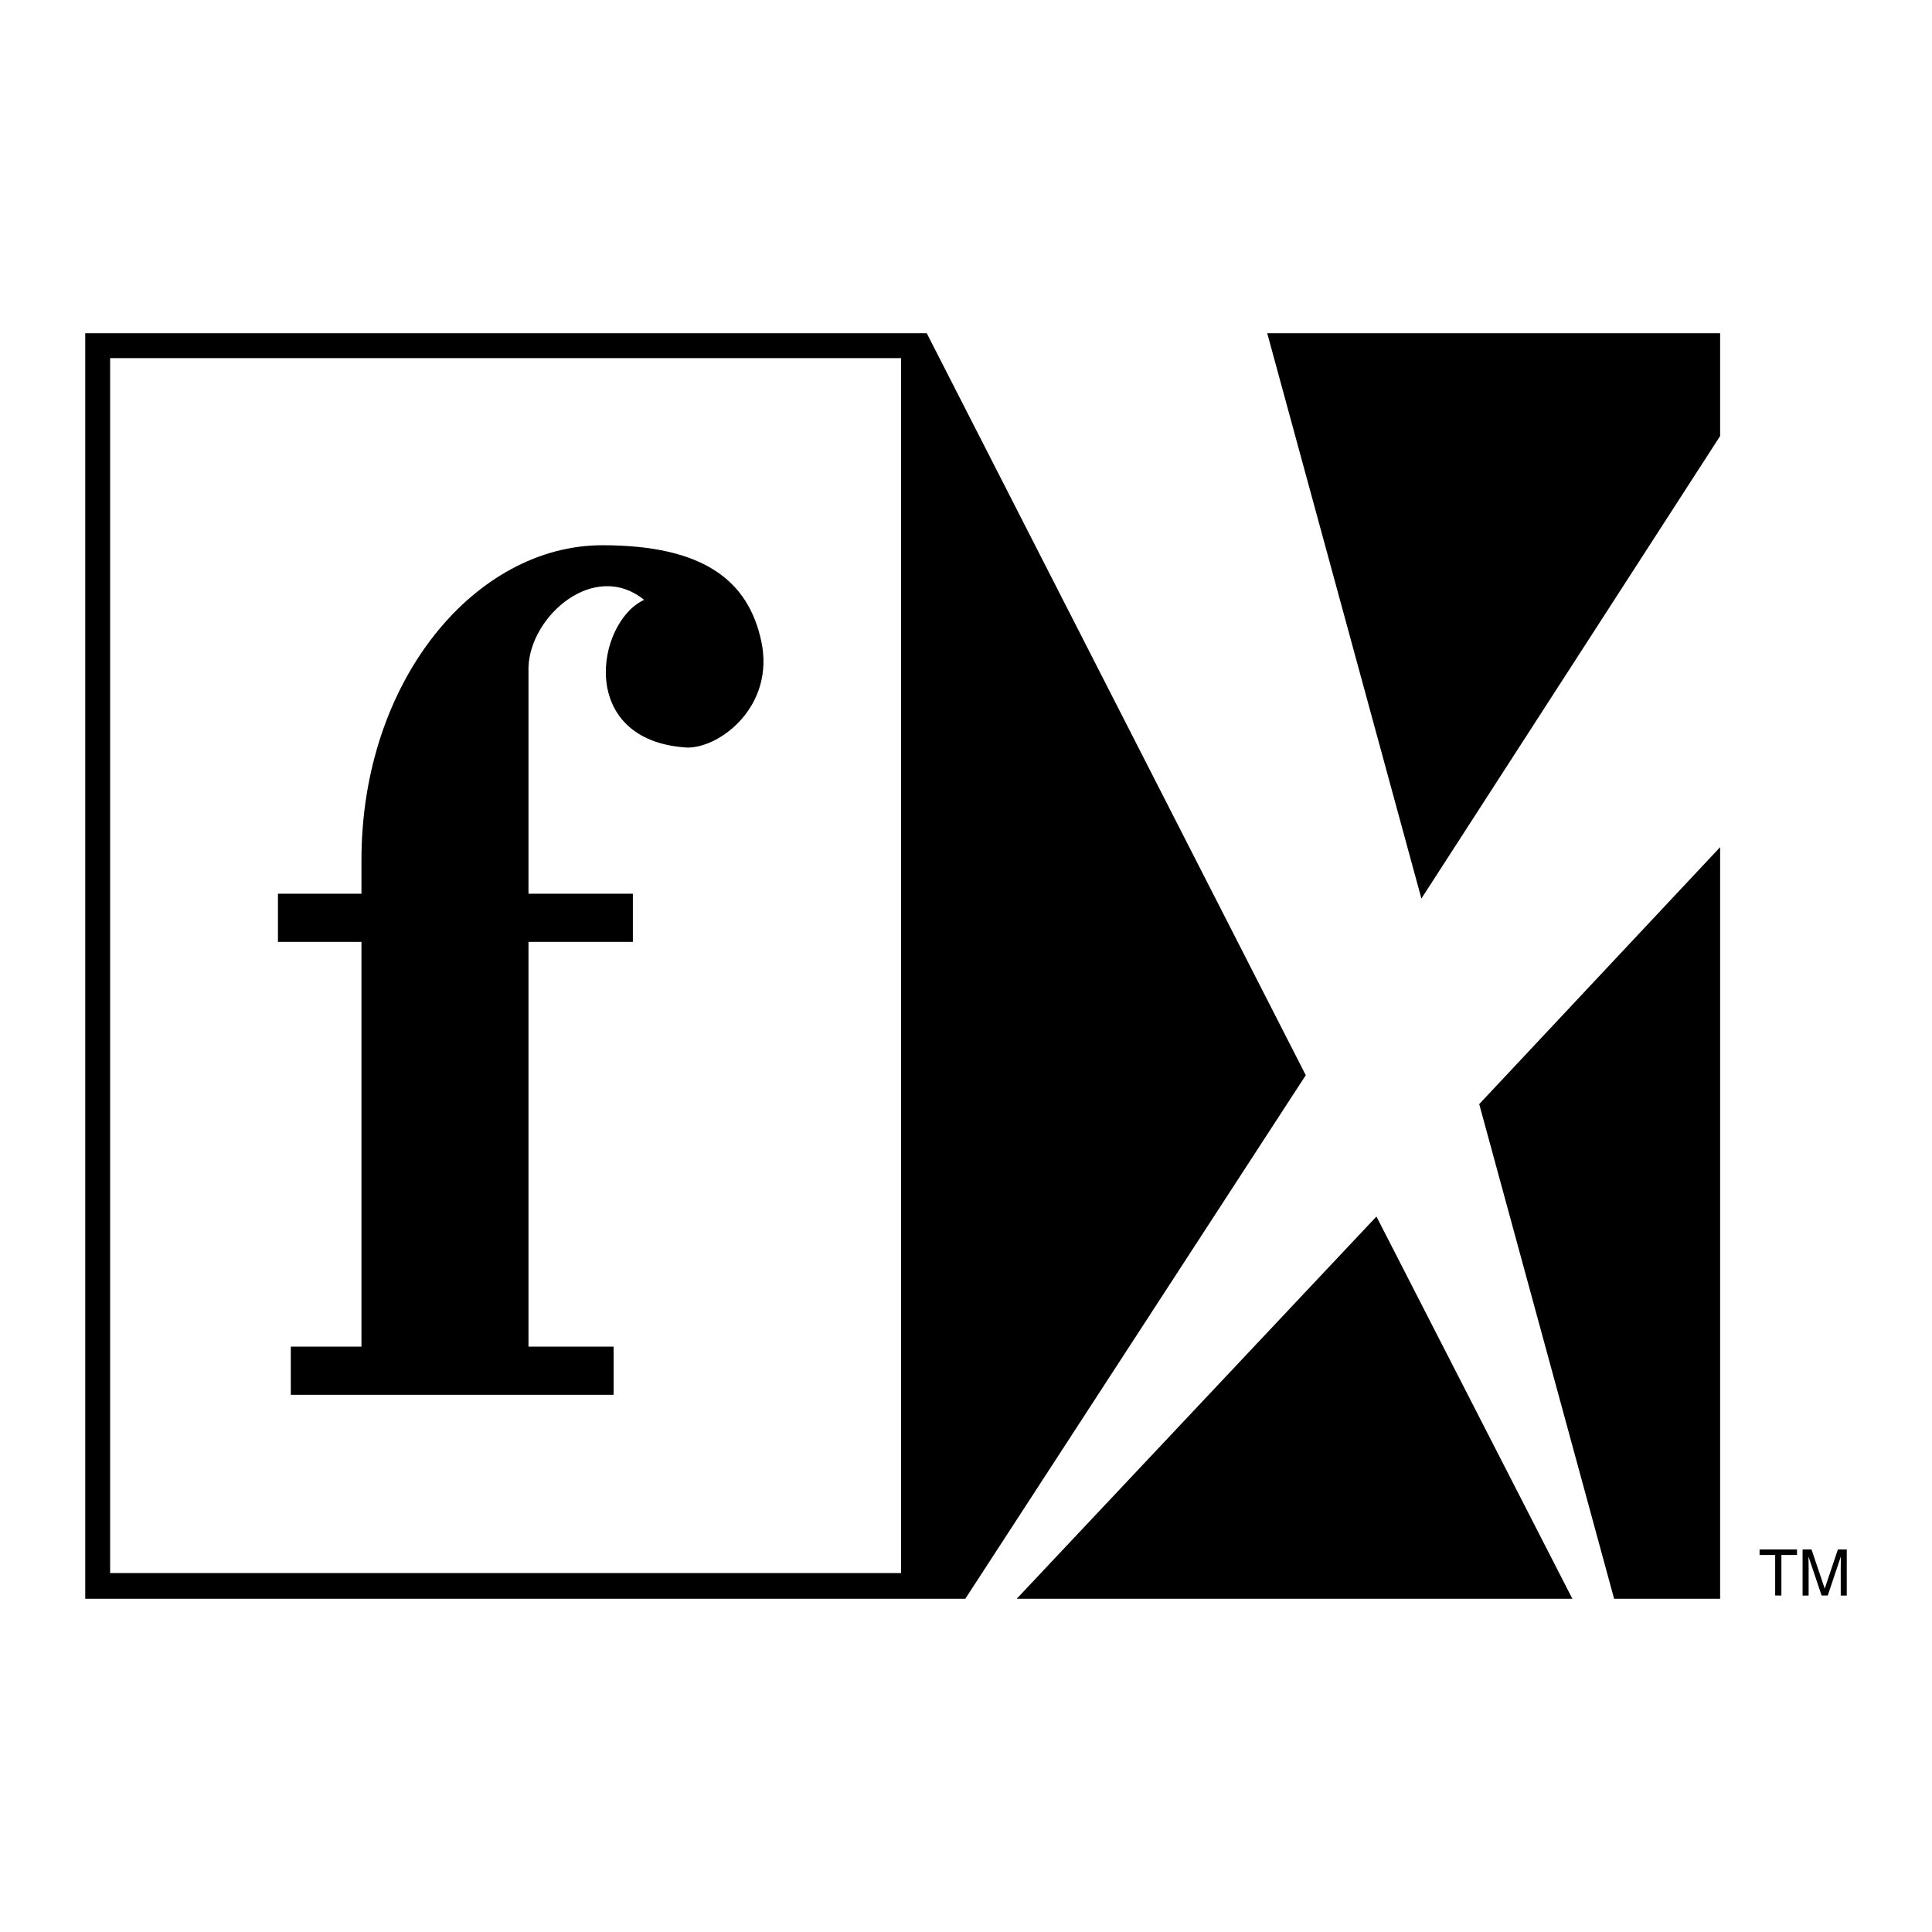
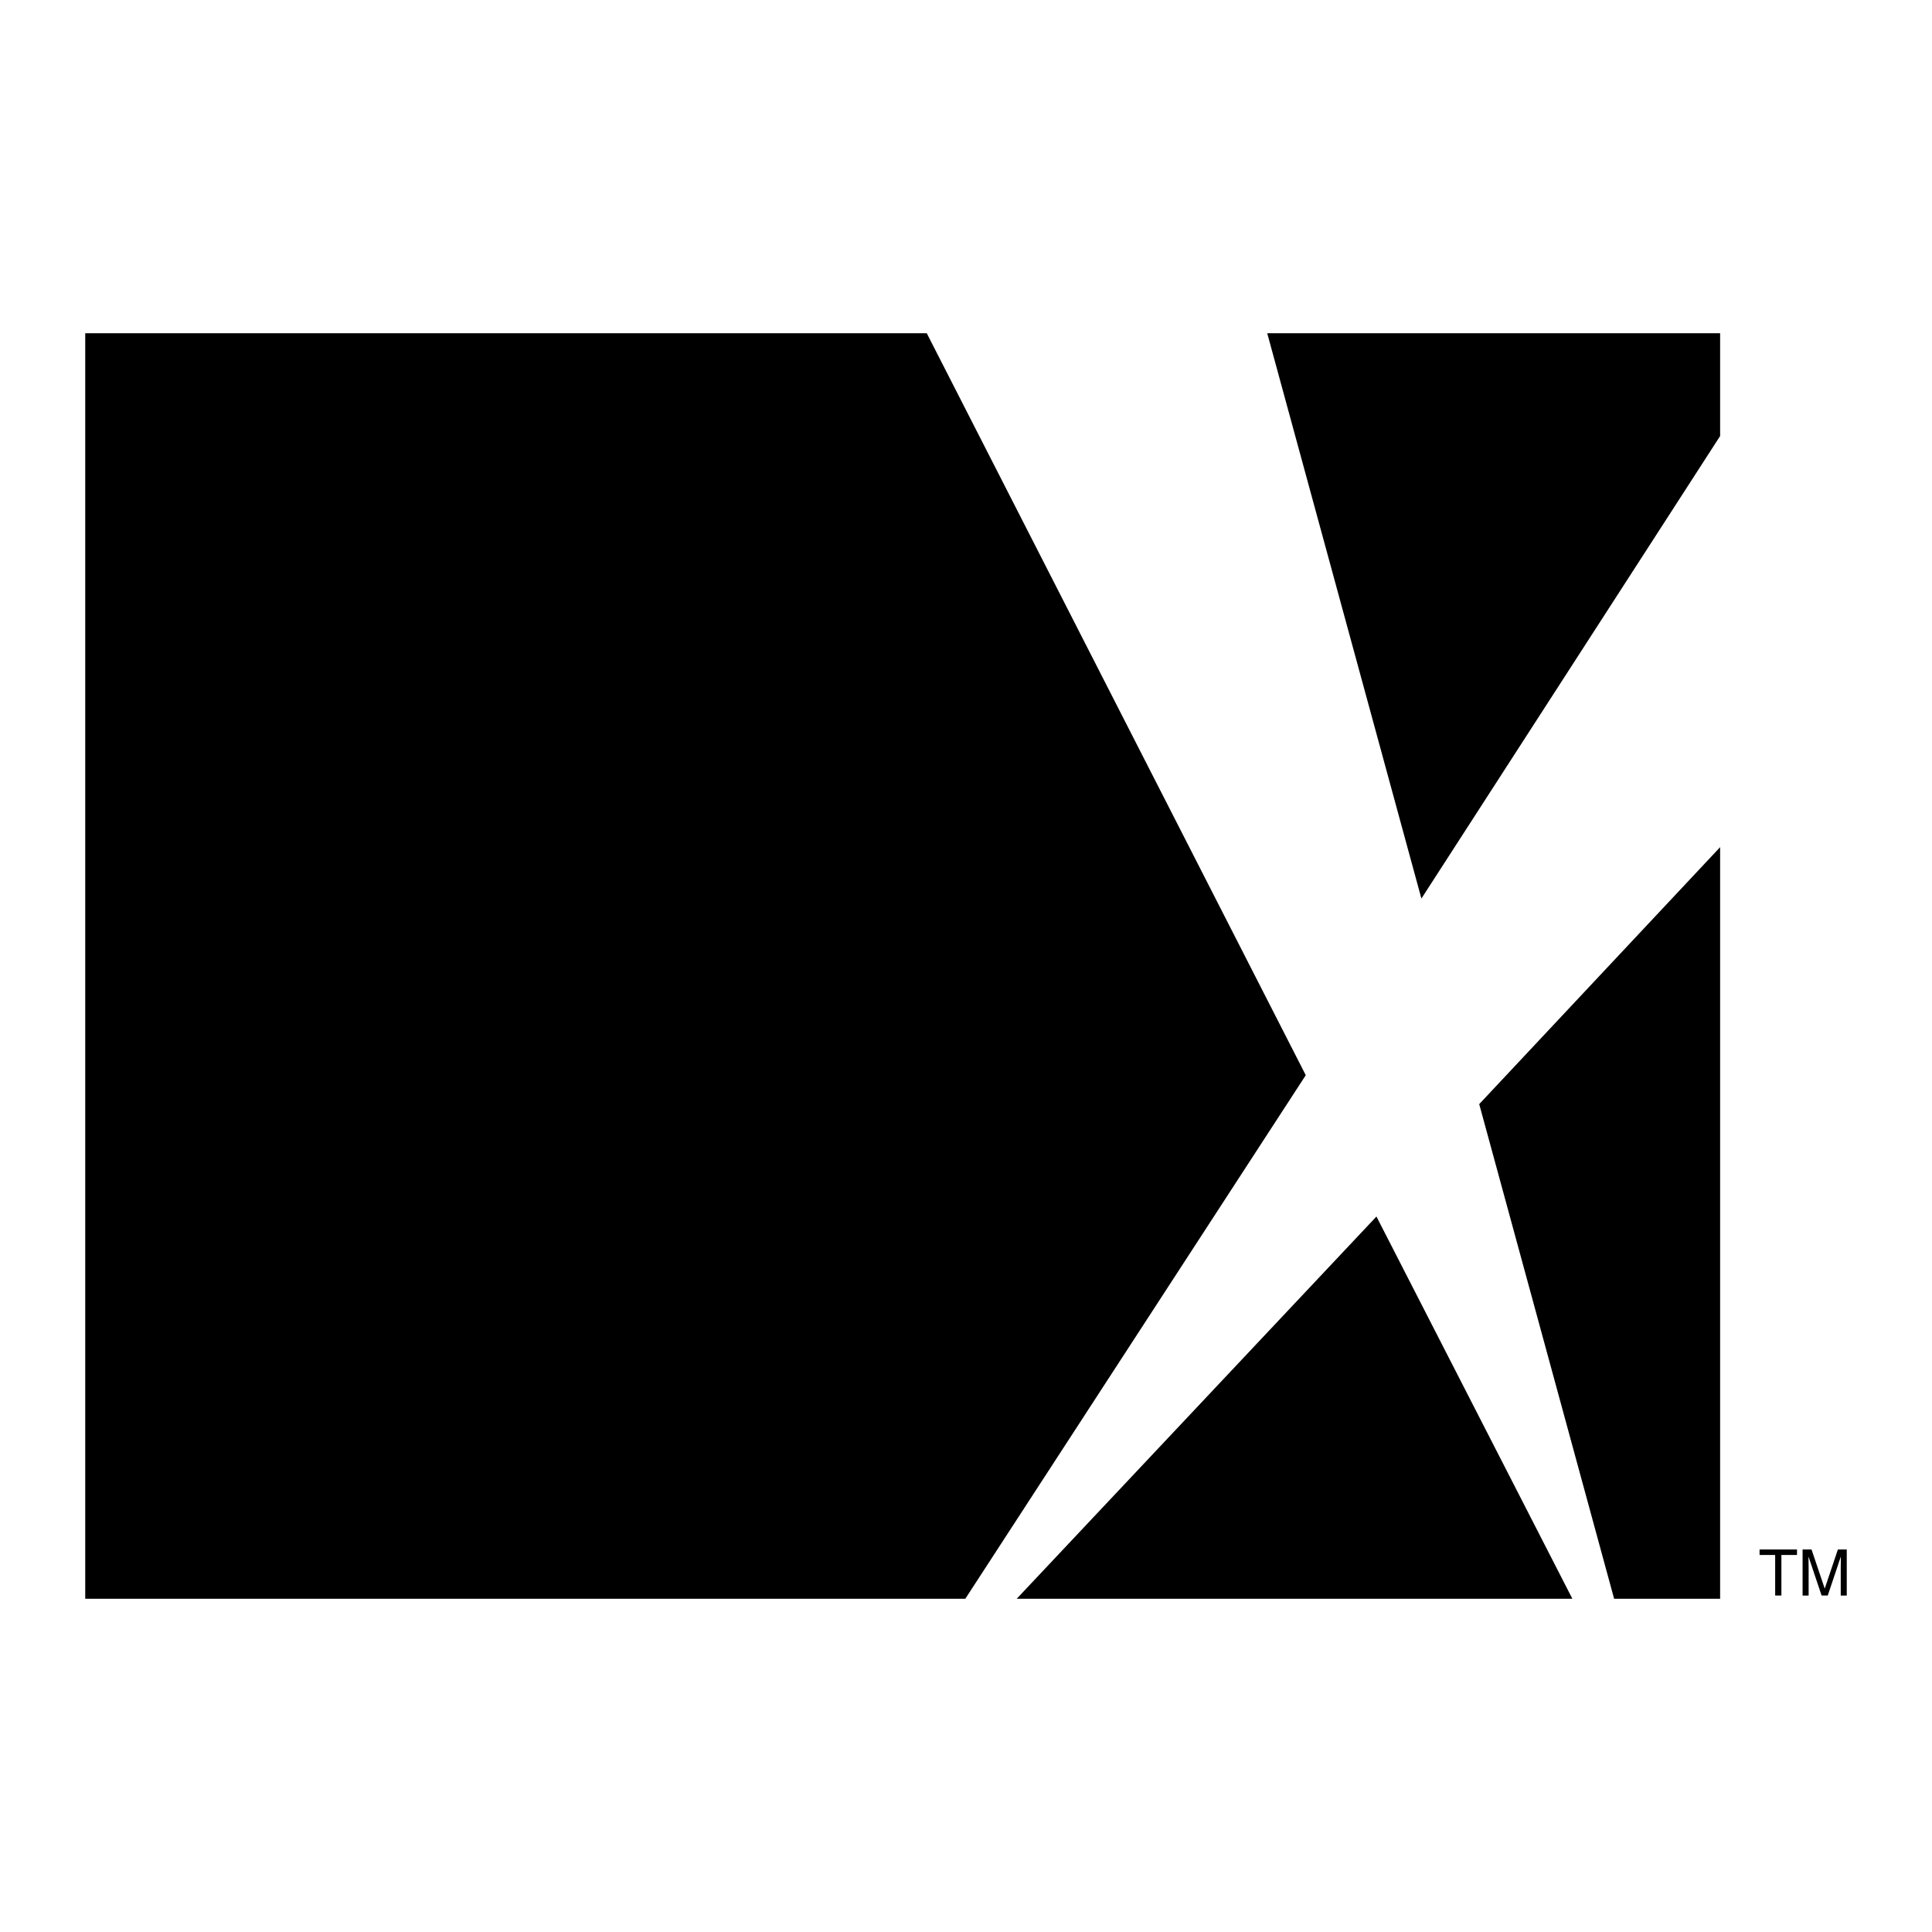
<svg xmlns="http://www.w3.org/2000/svg" width="2500" height="2500" viewBox="0 0 192.756 192.756">
  <g fill-rule="evenodd" clip-rule="evenodd">
    <path fill="#fff" d="M0 0h192.756v192.756H0V0z" />
    <path d="M92.464 33.248H8.504v126.26H96.31l33.967-52.235-37.813-74.025z" />
-     <path fill="#fff" d="M10.987 35.731v121.214h78.914V35.731H10.987z" />
    <path d="M36.063 89.168h-8.332v4.807h8.332v40.376h-7.05v4.809h32.206v-4.809h-8.492V93.975h10.415v-4.807H52.727V66.576c.16-5.128 6.569-10.736 11.537-6.73-4.807 2.243-6.73 14.1 4.326 14.741 3.365 0 8.711-4.208 7.371-10.575-1.282-6.089-5.769-9.614-15.863-9.614-12.658 0-24.035 13.459-24.035 31.405v3.365zM126.432 33.248h45.185v10.255l-29.803 46.146-15.382-56.401zM171.617 84.521l-24.035 25.637 13.459 49.35h10.576V84.521zM156.875 159.508h-55.437l35.89-38.135 19.547 38.135zM175.553 154.588h3.734v.553h-1.557v4.047h-.621v-4.047h-1.556v-.553zM183.65 159.188v-2.715c0-.135.012-.719.012-1.146h-.012l-1.295 3.861h-.613l-1.295-3.855h-.014c0 .422.014 1.006.014 1.141v2.715h-.602v-4.6h.891l1.312 3.889h.012l1.307-3.889h.885v4.6h-.602v-.001z" />
  </g>
</svg>